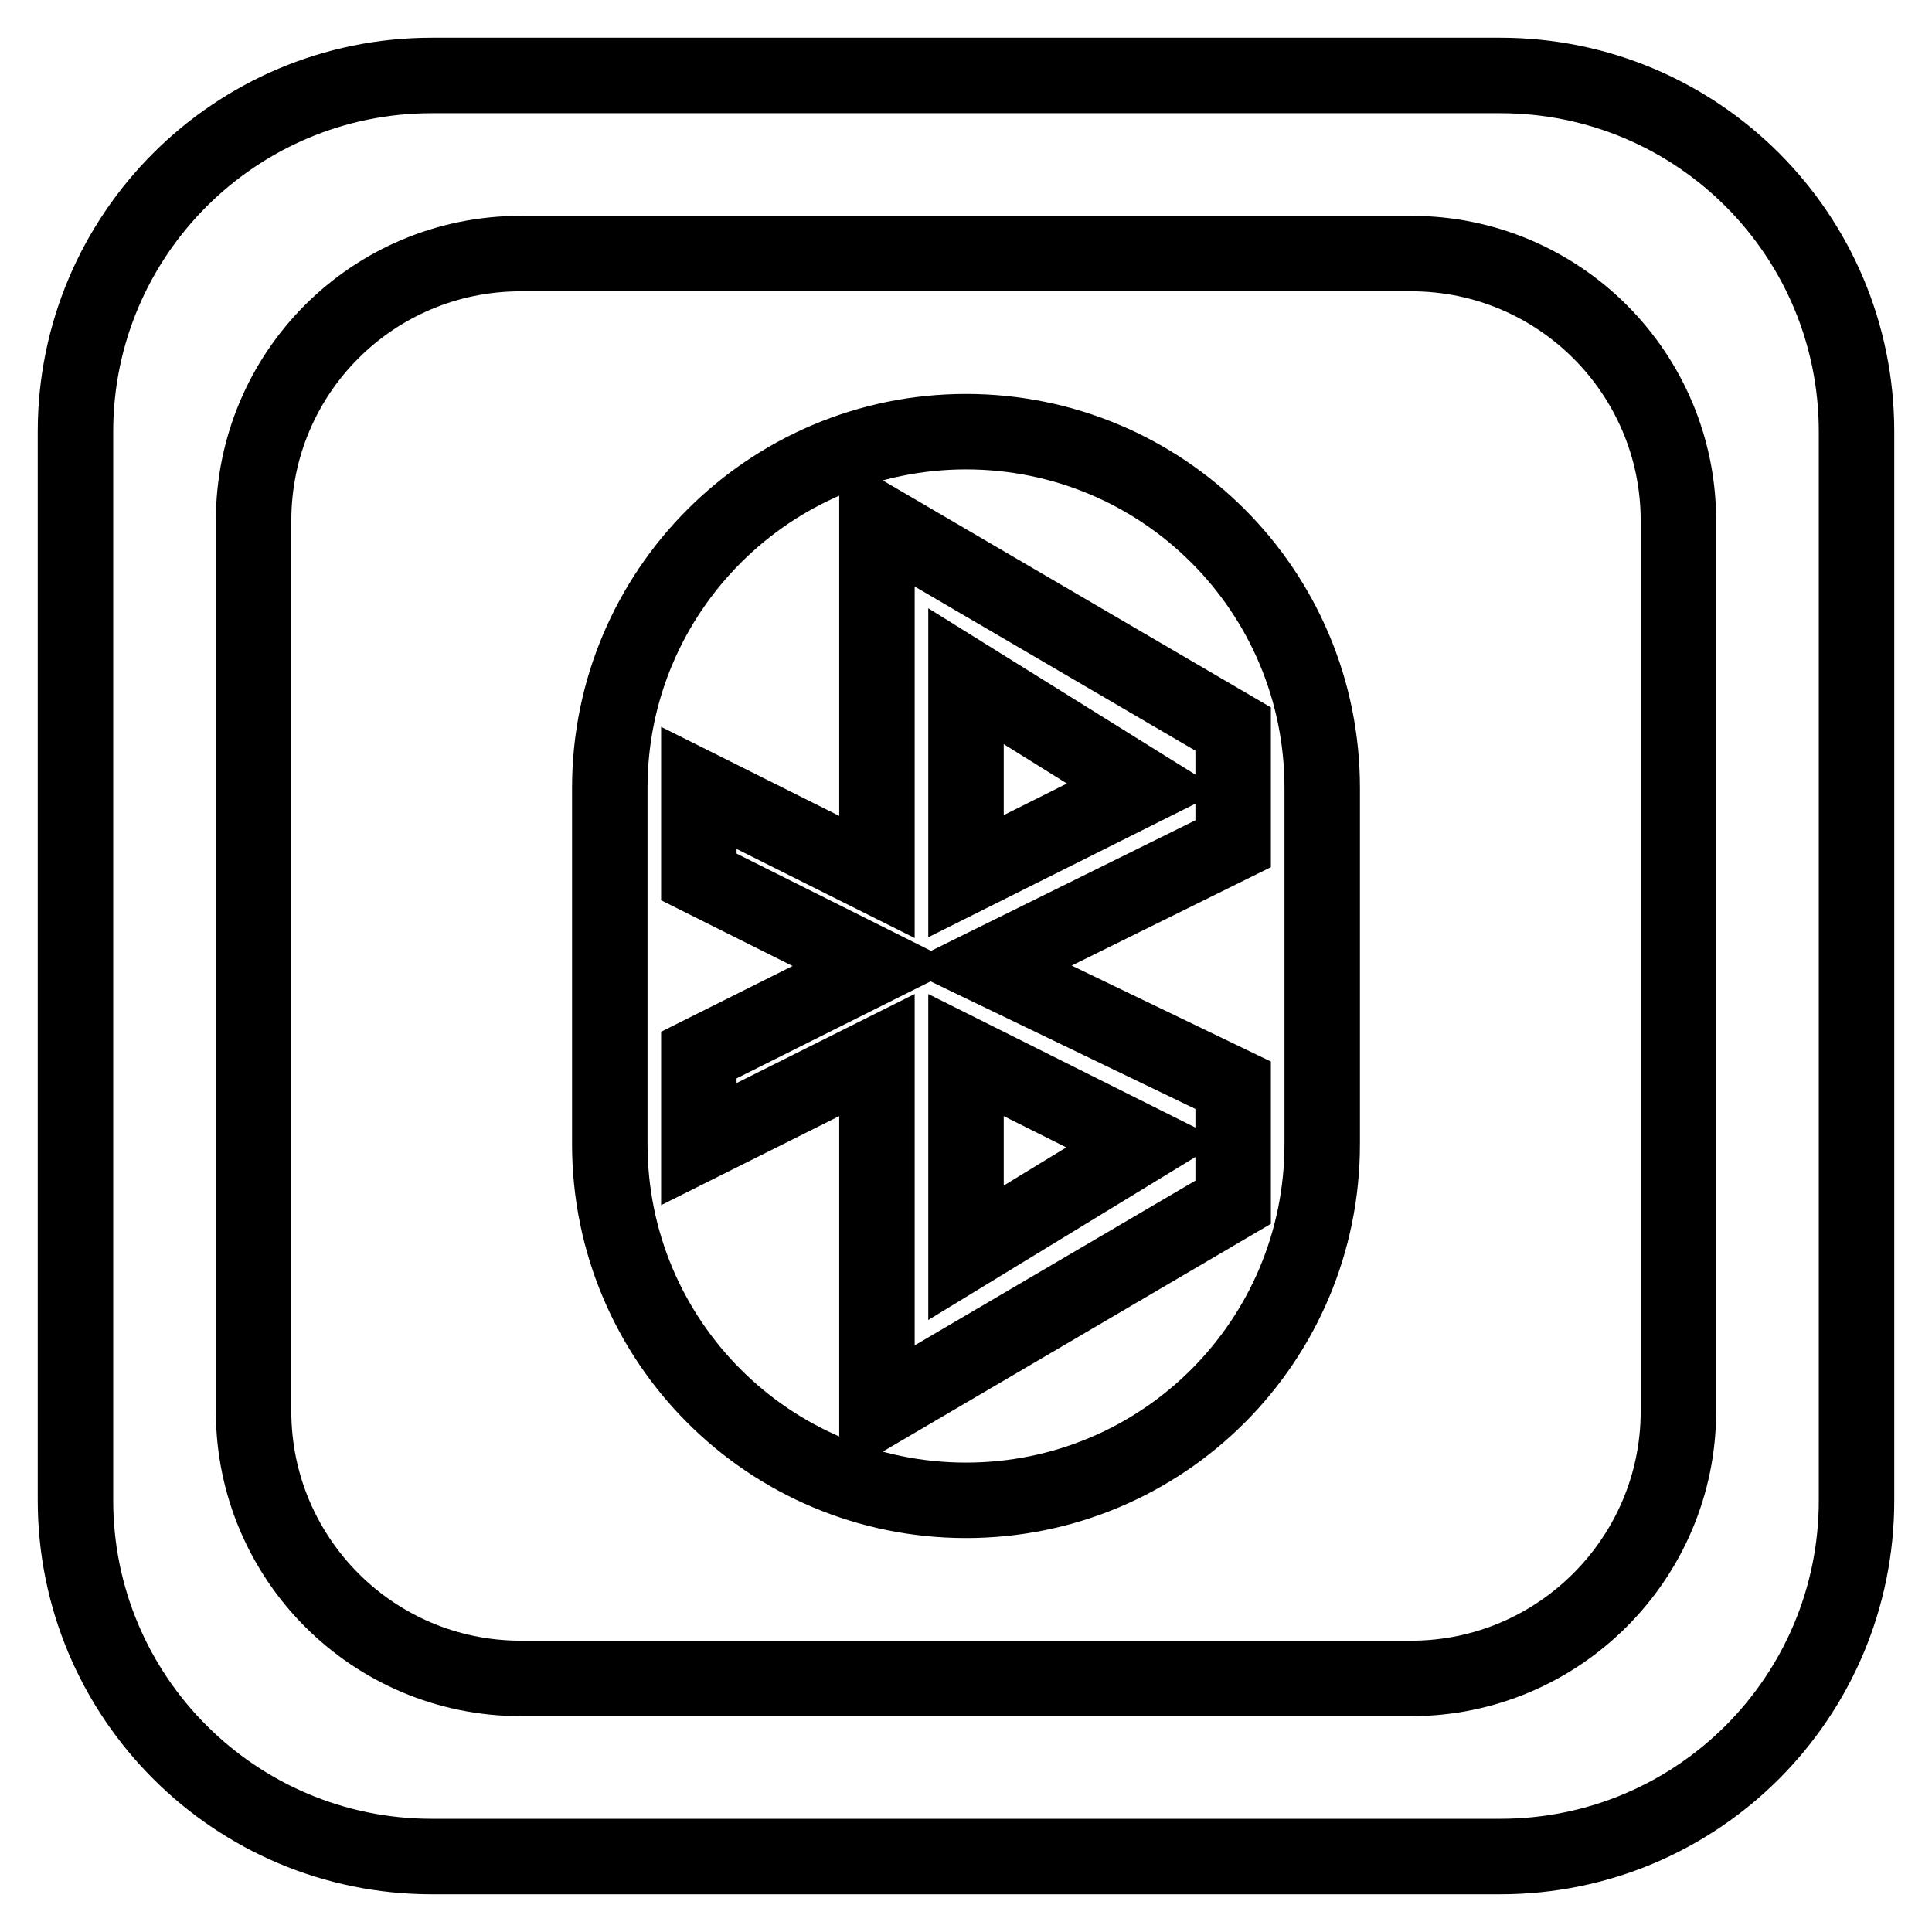
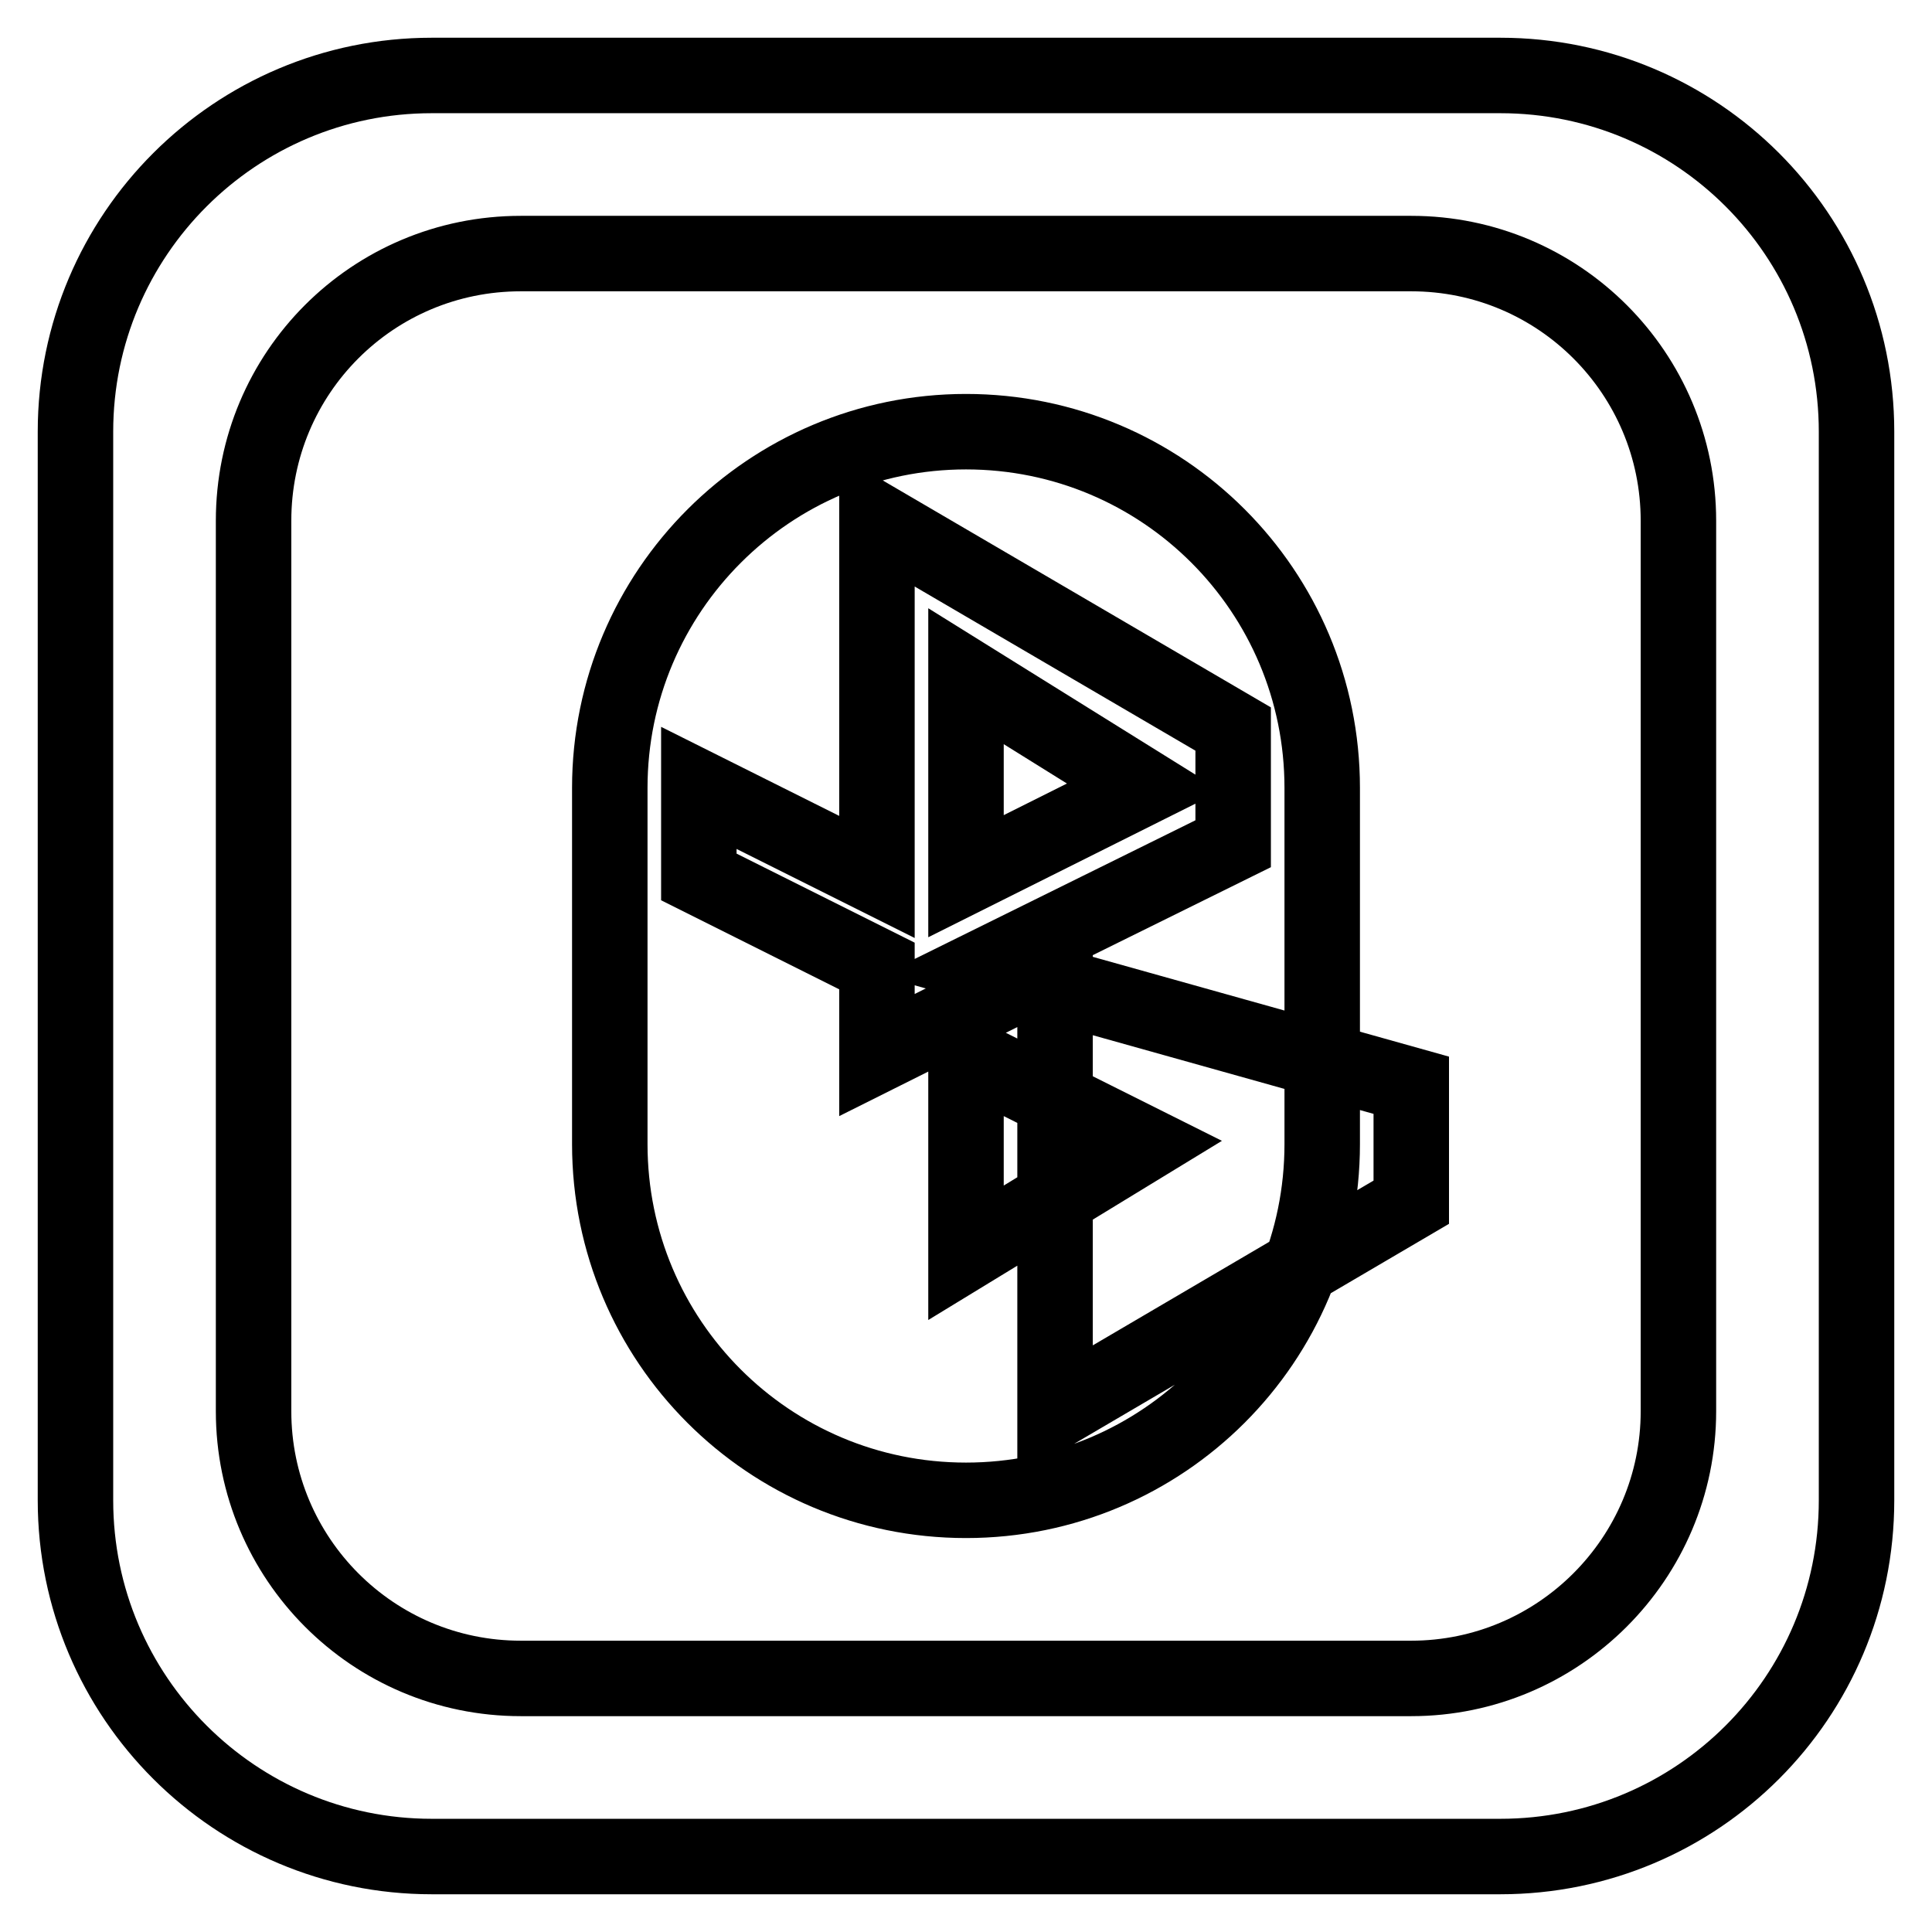
<svg xmlns="http://www.w3.org/2000/svg" version="1.1" x="0px" y="0px" viewBox="0 0 256 256" enable-background="new 0 0 256 256" xml:space="preserve">
  <g>
-     <path stroke-width="10" fill-opacity="0" stroke="#000000" d="M151.6,151.6L128,166v-26.2L151.6,151.6z M175.2,104.4v47.2c0,26.1-21.1,47.2-47.2,47.2 c-26.1,0-47.2-21.1-47.2-47.2v-47.2c0-26.1,21.2-47.2,47.2-47.2C154.1,57.2,175.2,78.3,175.2,104.4z M163.4,96.6L116.2,69v23.6 v23.6l-23.6-11.8v11.8l23.6,11.8l-23.6,11.8v11.8l23.6-11.8v23.6v11.8V187l47.2-27.7v-15.5L130.6,128l32.8-16.2V96.6z M128,89.6 v26.5l23.6-11.8L128,89.6z M246,57.2v141.6c0,26.1-21.1,47.2-47.2,47.2H57.2C31.2,246,10,224.9,10,198.8V57.2 C10,31.1,31.2,10,57.2,10h141.6C224.9,10,246,31.1,246,57.2z M222.4,69c0-19.5-15.8-35.4-35.4-35.4H69c-19.6,0-35.4,15.8-35.4,35.4 v118c0,19.5,15.8,35.4,35.4,35.4h118c19.5,0,35.4-15.9,35.4-35.4V69z" />
+     <path stroke-width="10" fill-opacity="0" stroke="#000000" d="M151.6,151.6L128,166v-26.2L151.6,151.6z M175.2,104.4v47.2c0,26.1-21.1,47.2-47.2,47.2 c-26.1,0-47.2-21.1-47.2-47.2v-47.2c0-26.1,21.2-47.2,47.2-47.2C154.1,57.2,175.2,78.3,175.2,104.4z M163.4,96.6L116.2,69v23.6 v23.6l-23.6-11.8v11.8l23.6,11.8v11.8l23.6-11.8v23.6v11.8V187l47.2-27.7v-15.5L130.6,128l32.8-16.2V96.6z M128,89.6 v26.5l23.6-11.8L128,89.6z M246,57.2v141.6c0,26.1-21.1,47.2-47.2,47.2H57.2C31.2,246,10,224.9,10,198.8V57.2 C10,31.1,31.2,10,57.2,10h141.6C224.9,10,246,31.1,246,57.2z M222.4,69c0-19.5-15.8-35.4-35.4-35.4H69c-19.6,0-35.4,15.8-35.4,35.4 v118c0,19.5,15.8,35.4,35.4,35.4h118c19.5,0,35.4-15.9,35.4-35.4V69z" />
  </g>
</svg>